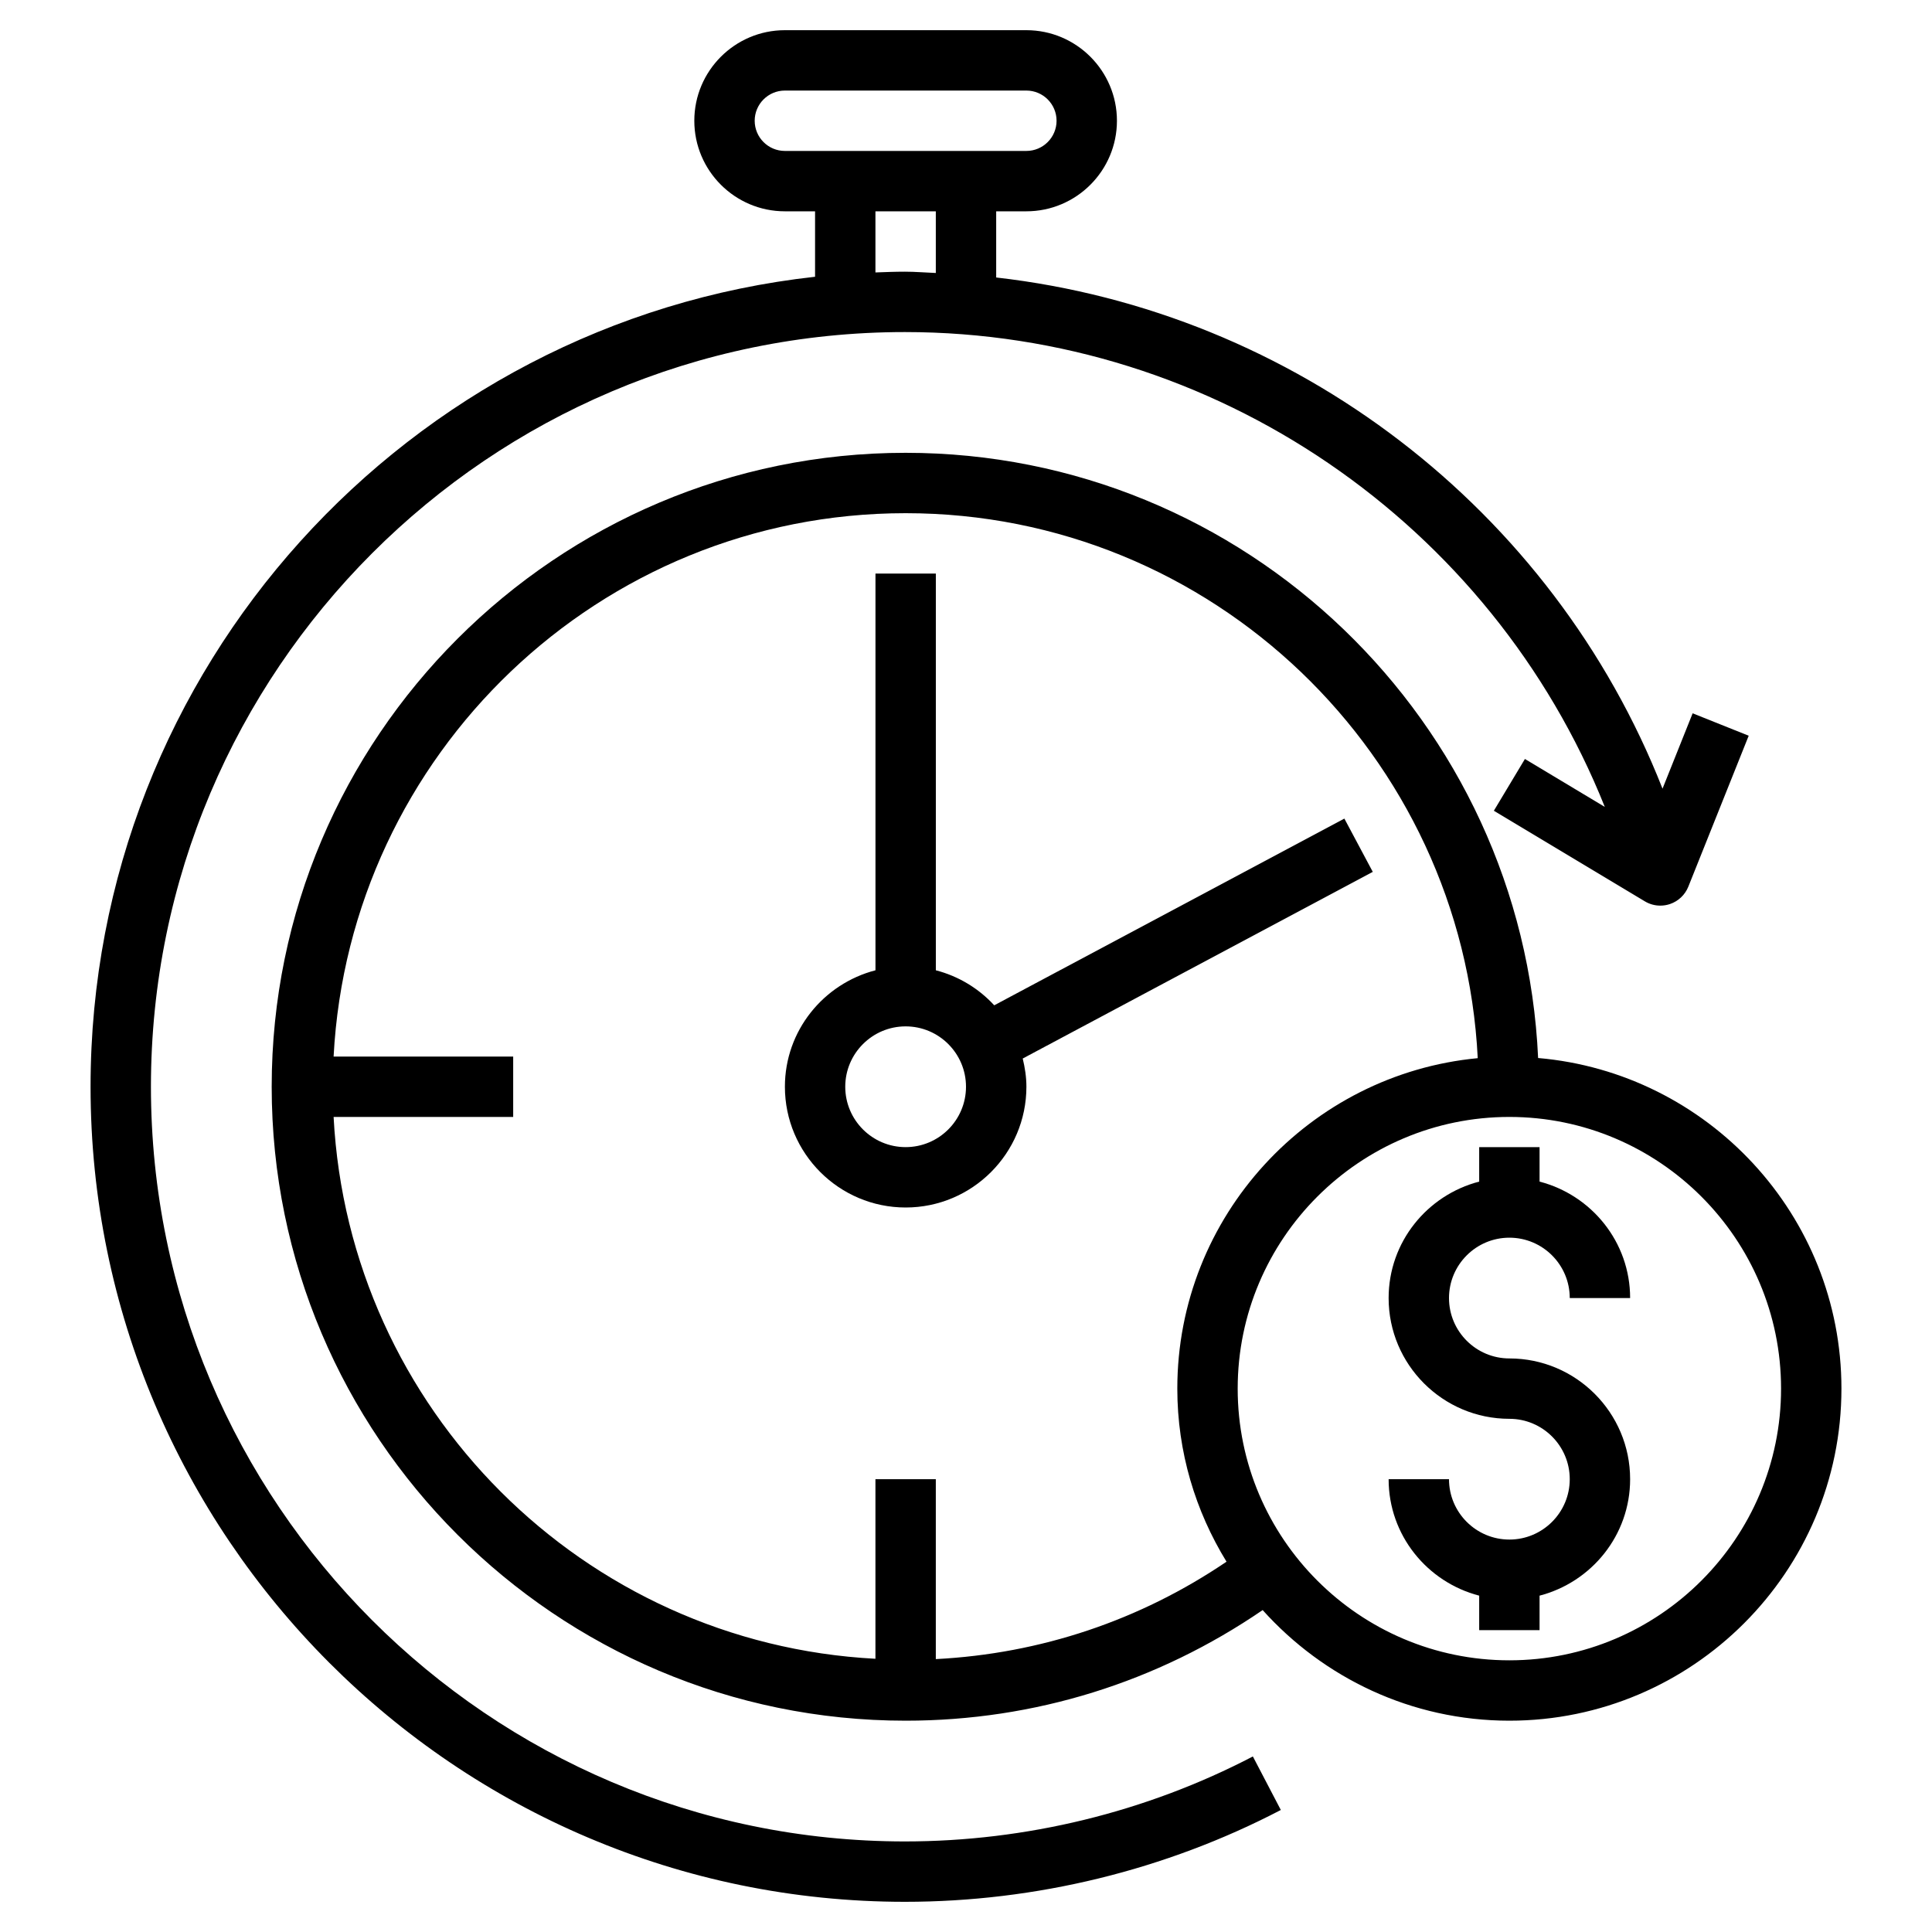
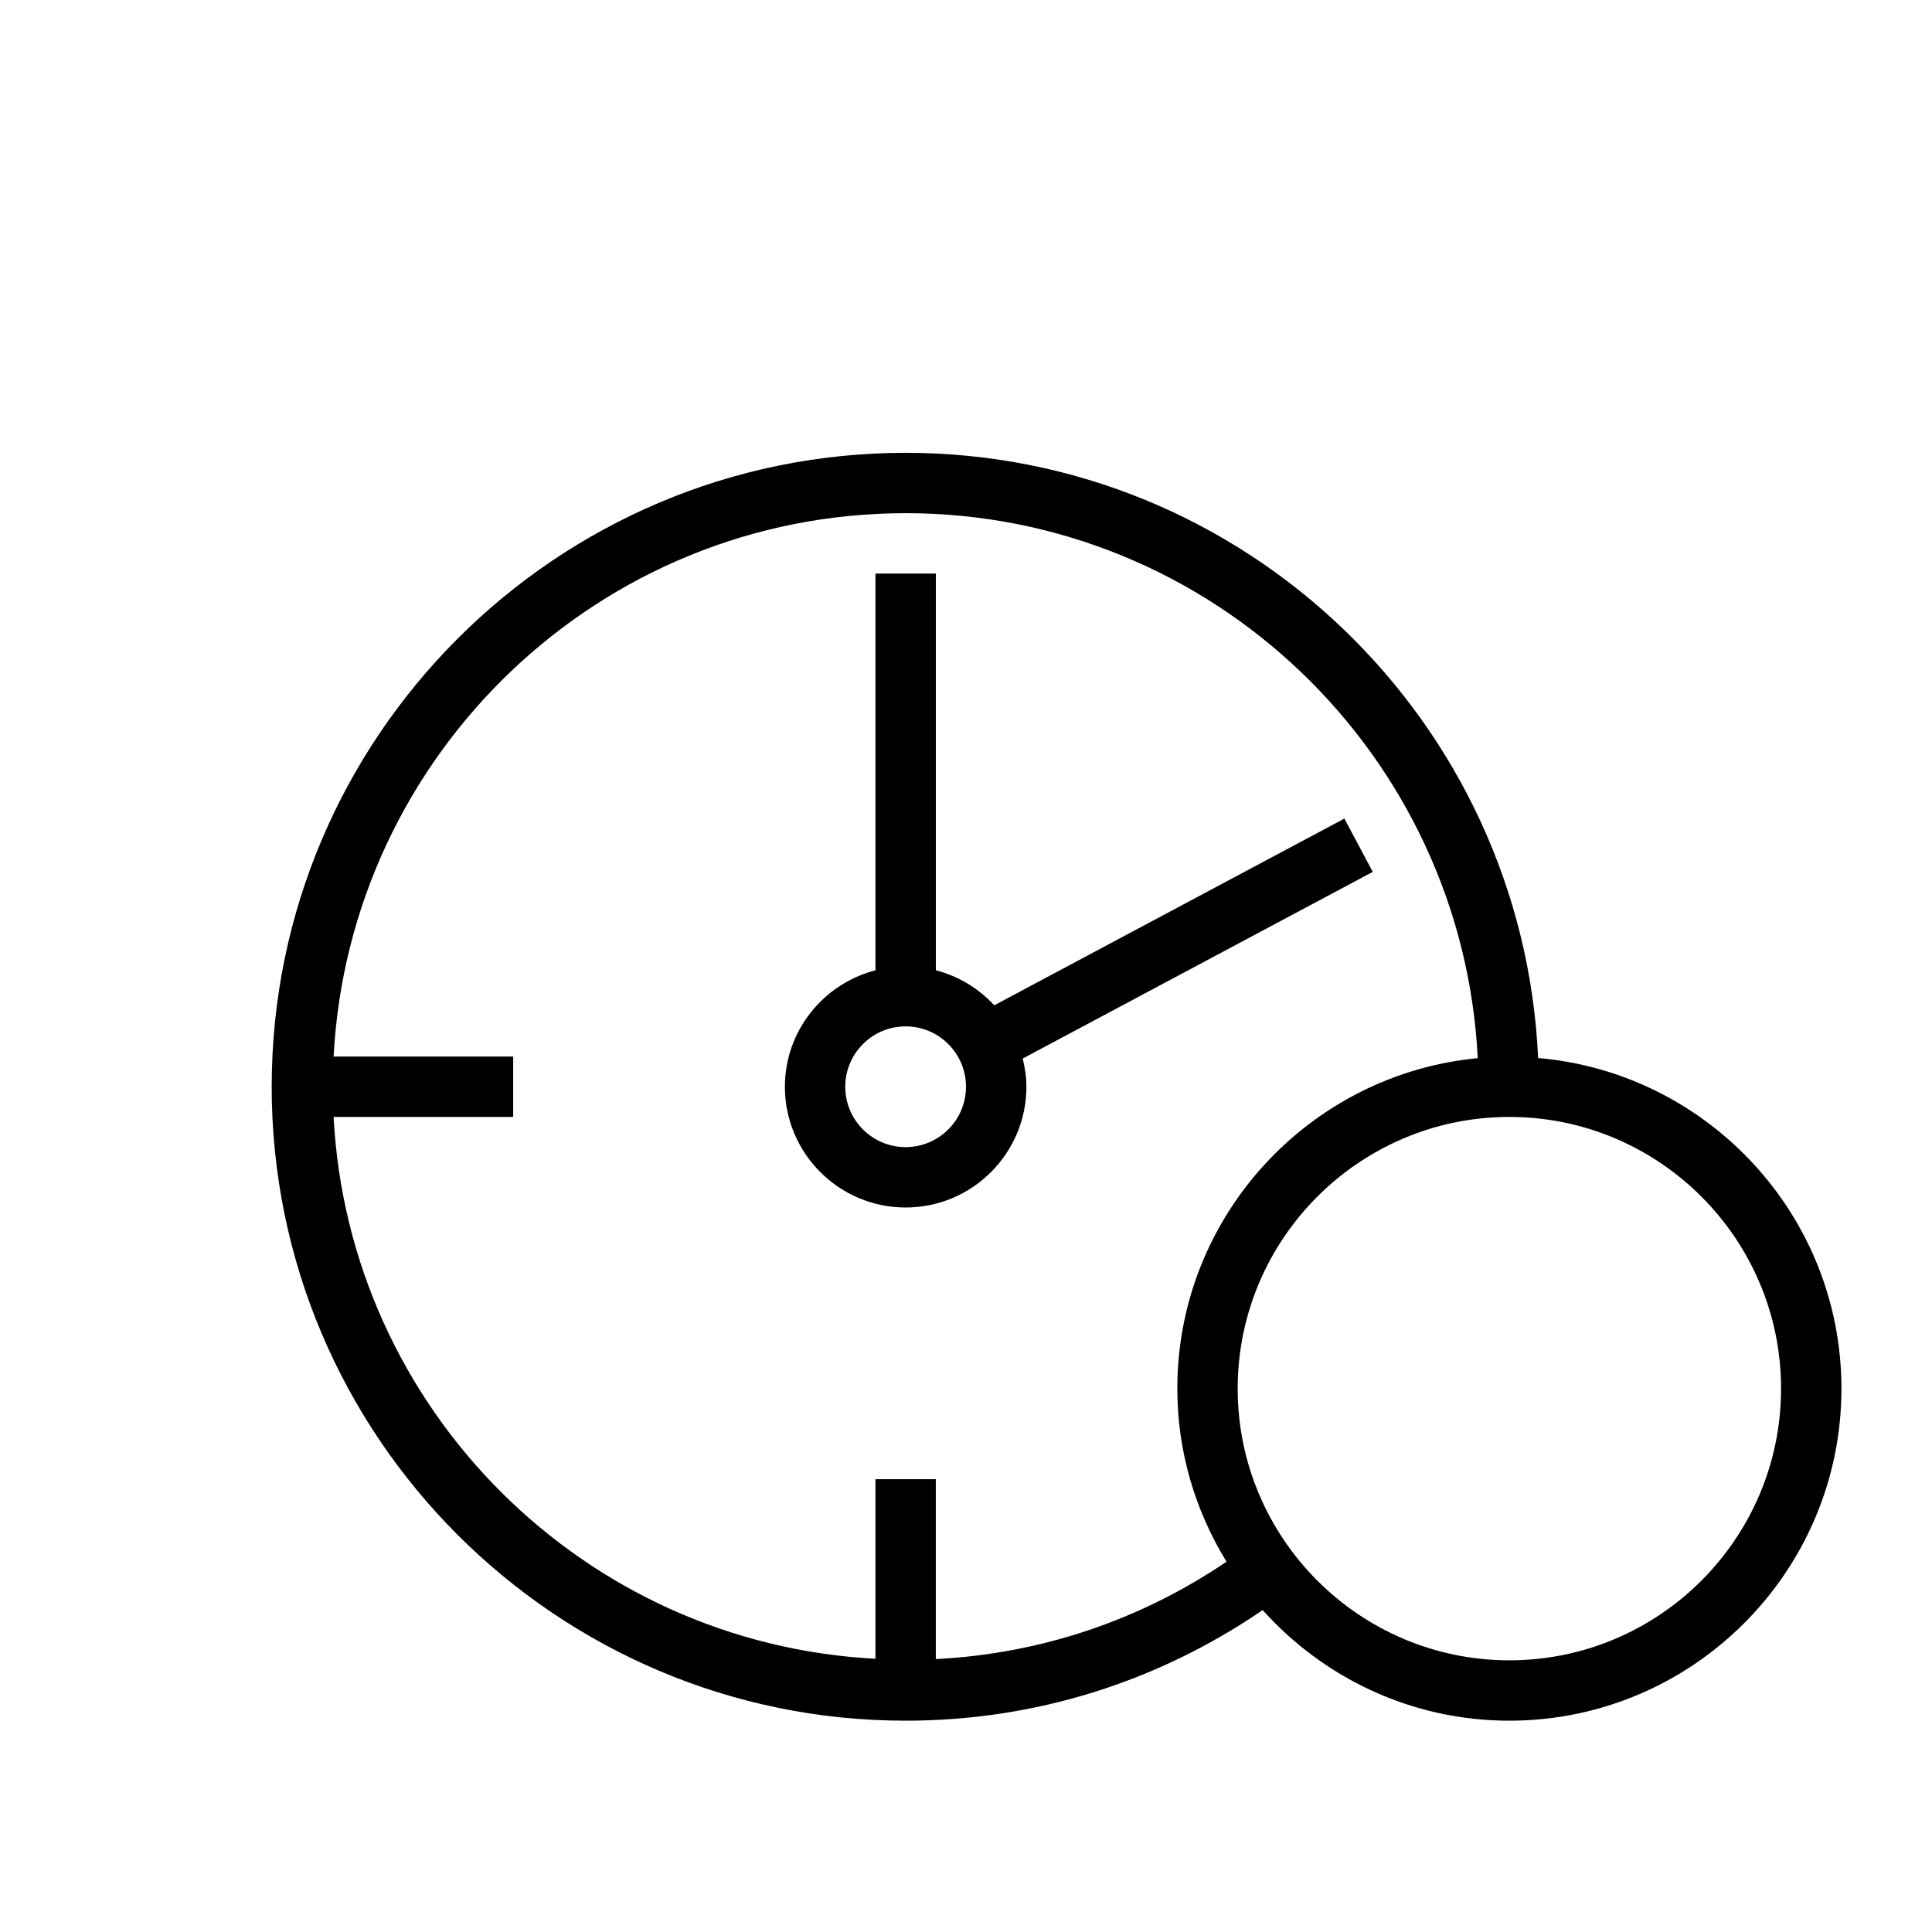
<svg xmlns="http://www.w3.org/2000/svg" id="Artboard_30" height="512" viewBox="0 0 64 64" width="512">
  <g>
    <path d="m50.952 35.048c-.503-11.136-9.694-20.048-20.952-20.048-11.579 0-21 9.42-21 21s9.421 21 21 21c4.27 0 8.334-1.274 11.827-3.664 2.015 2.243 4.927 3.664 8.173 3.664 6.065 0 11-4.935 11-11 0-5.744-4.428-10.467-10.048-10.952zm-19.952 19.912v-5.96h-2v5.949c-9.677-.507-17.442-8.272-17.949-17.949h5.949v-2h-5.949c.525-10.011 8.81-18 18.949-18 10.157 0 18.454 8.018 18.952 18.053-5.575.53-9.952 5.235-9.952 10.947 0 2.102.603 4.061 1.63 5.733-2.869 1.945-6.161 3.049-9.63 3.227zm19 .04c-4.963 0-9-4.038-9-9s4.037-9 9-9 9 4.038 9 9-4.037 9-9 9z" />
-     <path d="m50 41c1.103 0 2 .897 2 2h2c0-1.858-1.279-3.411-3-3.858v-1.142h-2v1.142c-1.721.447-3 2-3 3.858 0 2.206 1.794 4 4 4 1.103 0 2 .897 2 2s-.897 2-2 2-2-.897-2-2h-2c0 1.858 1.279 3.411 3 3.858v1.142h2v-1.142c1.721-.447 3-2 3-3.858 0-2.206-1.794-4-4-4-1.103 0-2-.897-2-2s.897-2 2-2z" />
    <path d="m45.475 28.882-.941-1.765-11.599 6.185c-.513-.558-1.179-.964-1.934-1.16v-13.142h-2v13.142c-1.721.447-3 2-3 3.858 0 2.206 1.794 4 4 4s4-1.794 4-4c0-.323-.049-.633-.122-.935zm-15.475 9.118c-1.103 0-2-.897-2-2s.897-2 2-2 2 .897 2 2-.897 2-2 2z" />
-     <path d="m29.977 63c4.331 0 8.637-1.052 12.452-3.042l-.926-1.773c-3.53 1.841-7.517 2.815-11.526 2.815-13.773 0-24.977-11.215-24.977-25s11.204-25 24.977-25c10.264 0 19.437 6.354 23.184 15.73l-2.646-1.588-1.029 1.715 5 3c.157.095.334.143.514.143.107 0 .215-.017.319-.052.277-.094.5-.304.609-.576l2-5-1.857-.743-.998 2.497c-3.644-9.268-12.189-15.81-22.073-16.934v-2.192h1c1.654 0 3-1.346 3-3s-1.346-3-3-3h-8c-1.654 0-3 1.346-3 3s1.346 3 3 3h1v2.168c-13.479 1.488-24 12.952-24 26.832 0 14.888 12.102 27 26.977 27zm-4.977-59c0-.551.448-1 1-1h8c.552 0 1 .449 1 1s-.448 1-1 1h-8c-.552 0-1-.449-1-1zm4 3h2v2.043c-.341-.013-.68-.043-1.023-.043-.328 0-.652.013-.977.025z" />
  </g>
</svg>